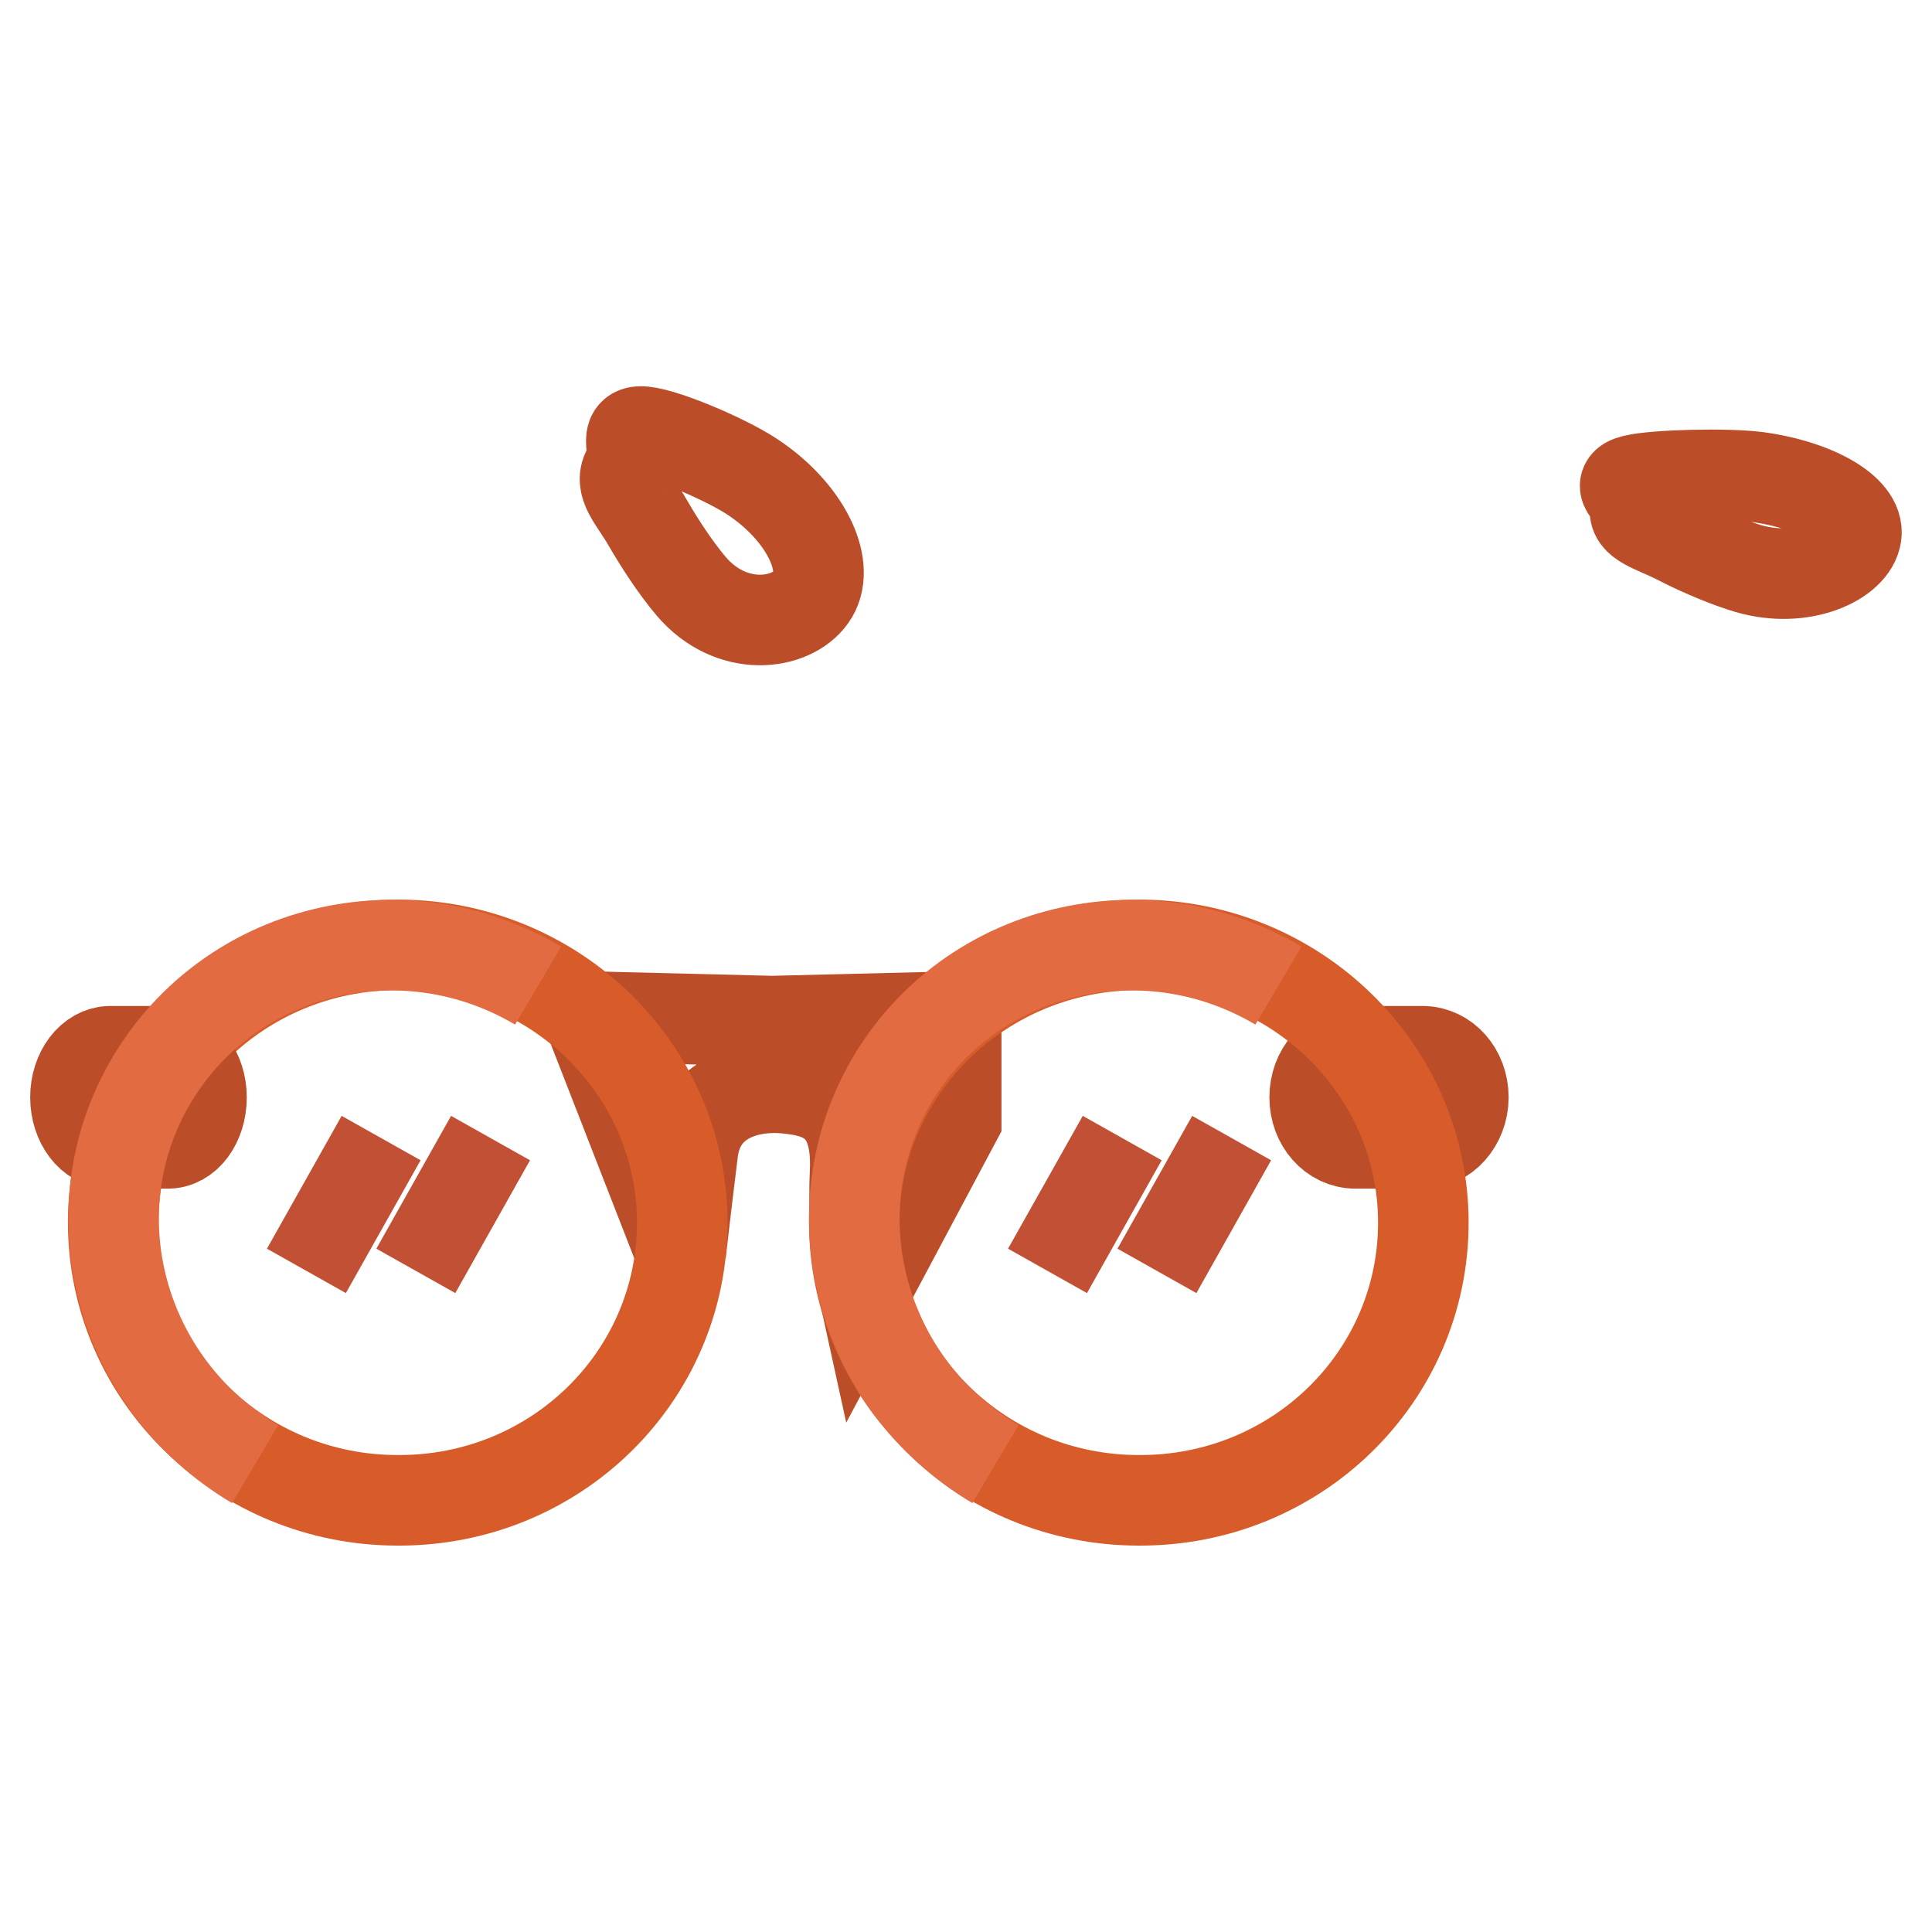
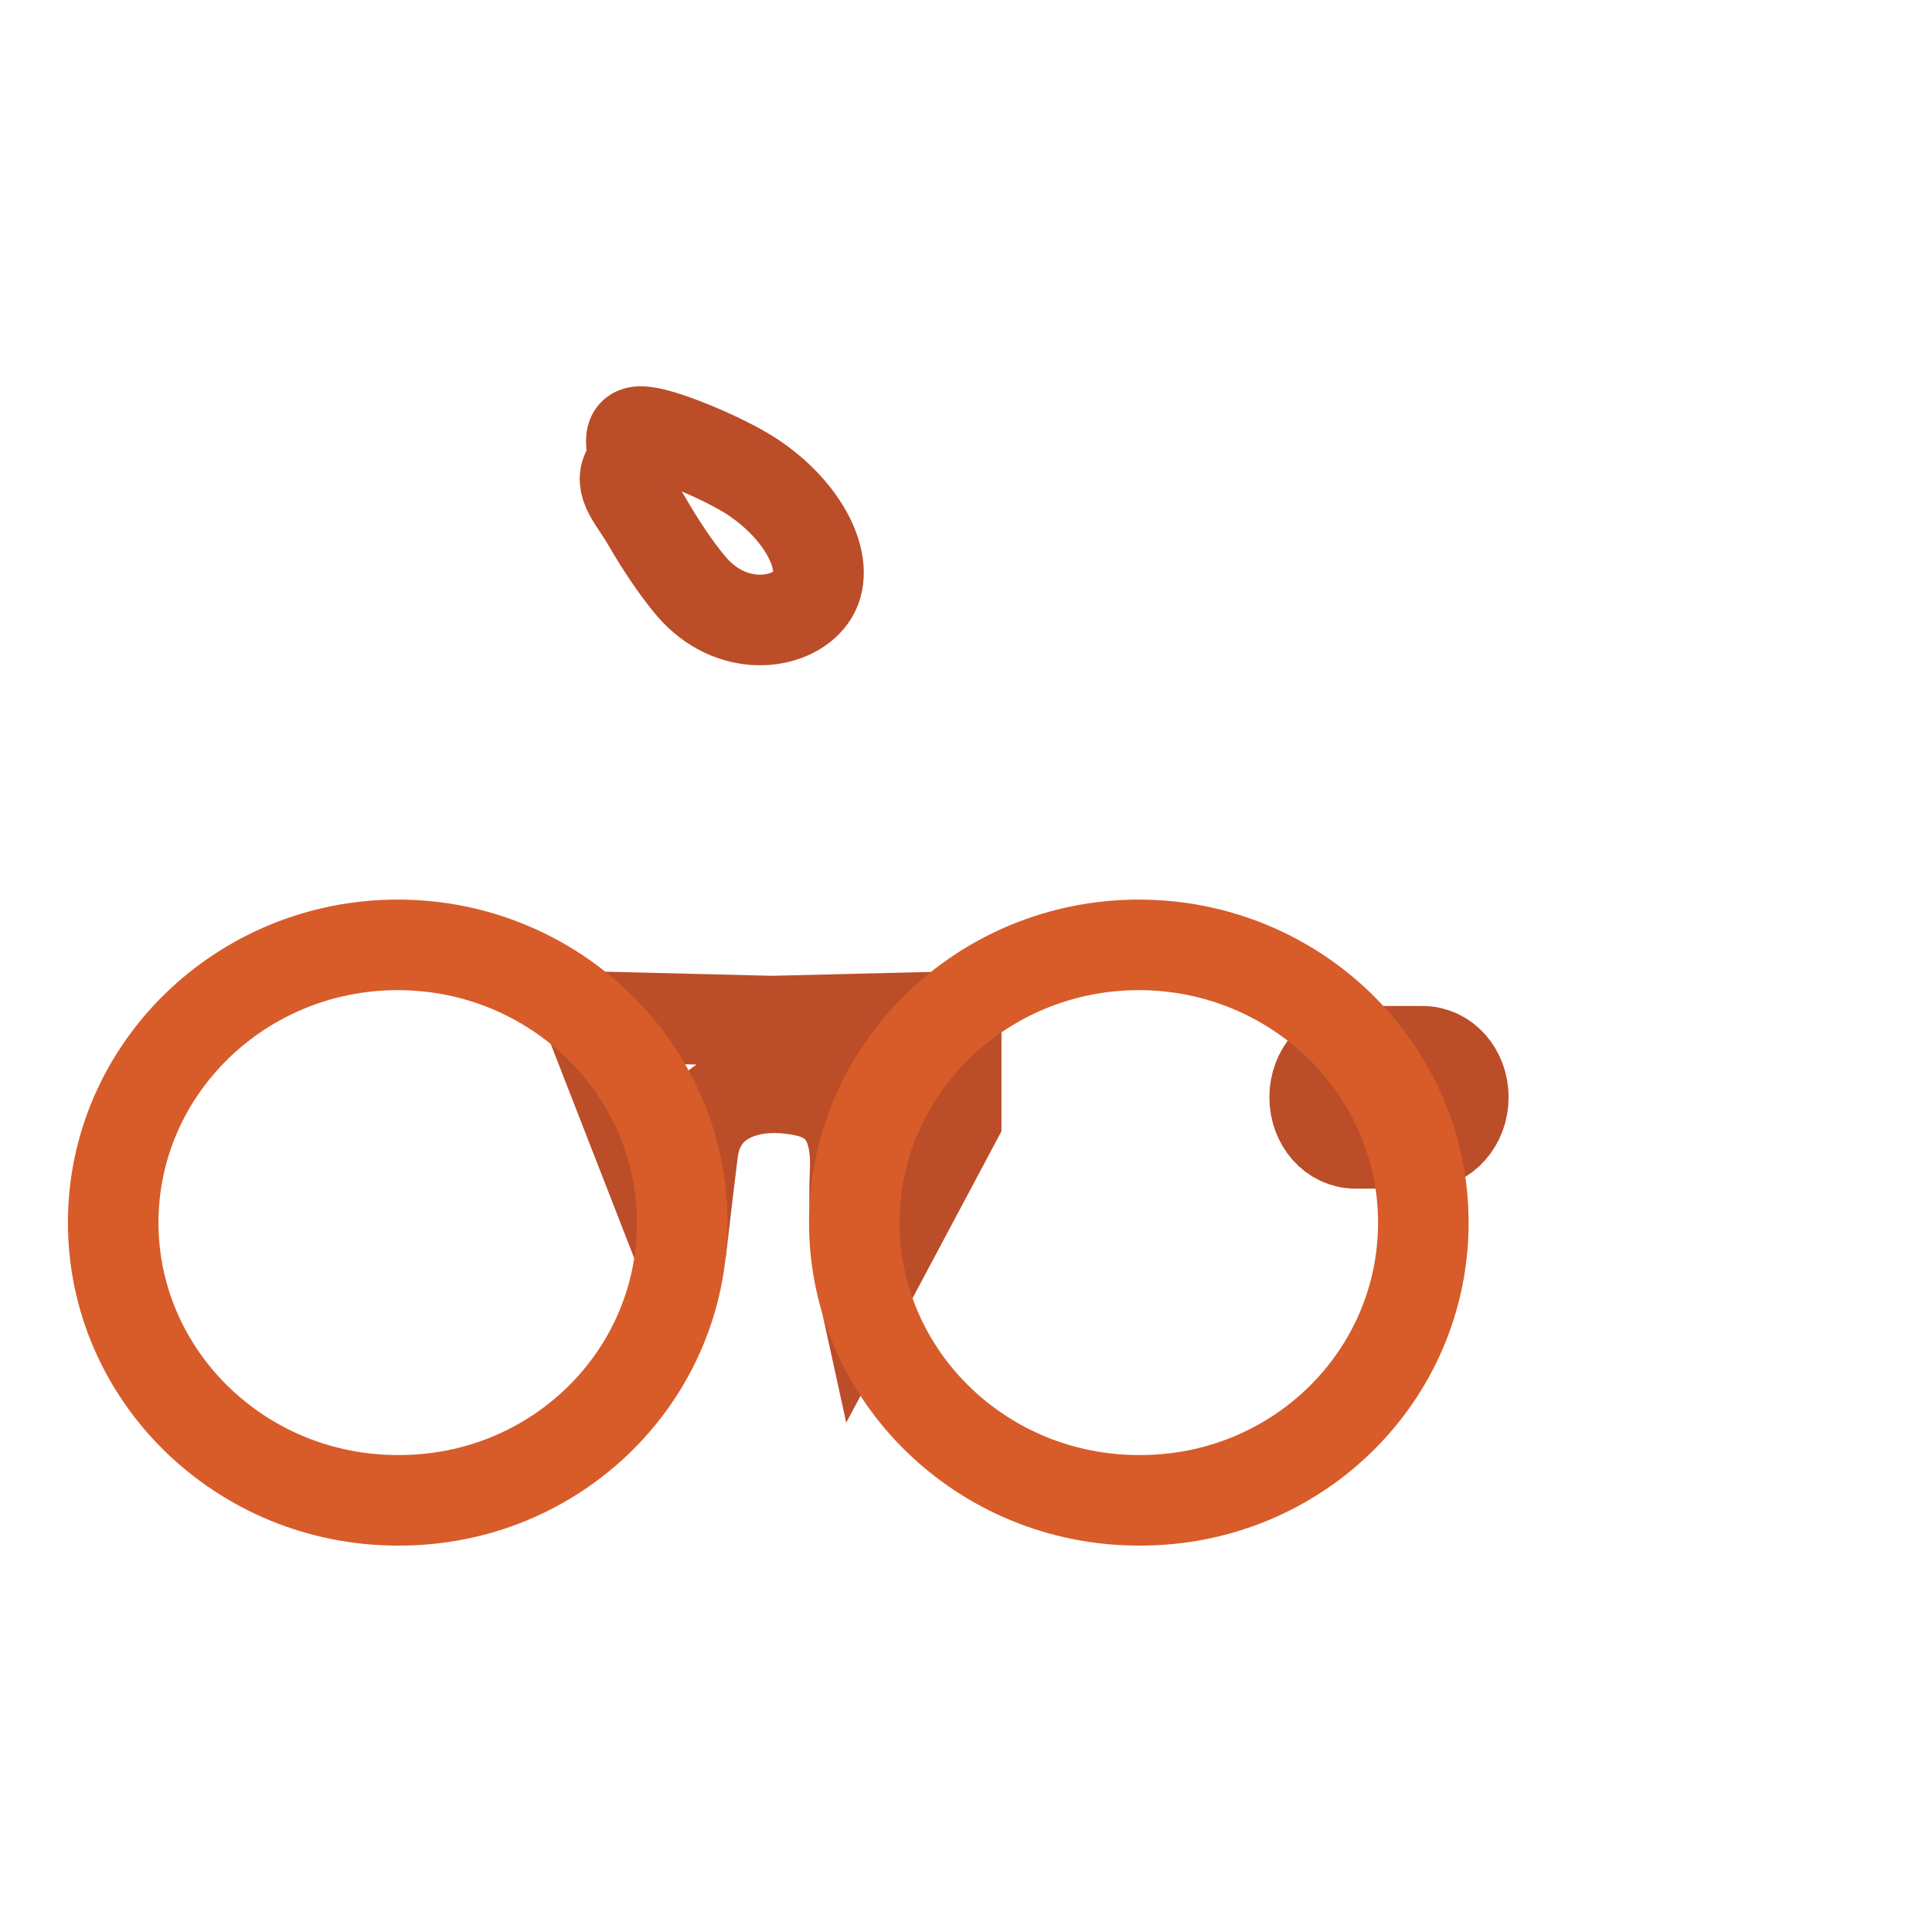
<svg xmlns="http://www.w3.org/2000/svg" version="1.1" x="0px" y="0px" viewBox="0 0 256 256" enable-background="new 0 0 256 256" xml:space="preserve">
  <g>
    <path stroke-width="12" fill-opacity="0" stroke="#bb4d29" d="M90.2,166c0,0,0.9-7.8,1.6-13.4c0.8-6.6,6.6-8.9,12.3-8.4c4.2,0.4,9.7,1.5,9.2,11.2 c-0.4,8.6,1.2,15.9,1.2,15.9l12.2-22.9v-13.7l-24.4,0.6L78,134.7L90.2,166z" />
    <path stroke-width="12" fill-opacity="0" stroke="#d75c2a" d="M90.4,162c0-20.3-16.9-36.8-37.7-36.8c-20.8,0-37.7,16.5-37.7,36.8c0,20.3,16.9,36.8,37.7,36.8 C73.6,198.9,90.4,182.4,90.4,162L90.4,162z" />
    <path stroke-width="12" fill-opacity="0" stroke="#bb4d29" d="M193.9,145.4c0-3.4-2.4-6.1-5.4-6.1h-8.9c-3,0-5.4,2.7-5.4,6.1c0,3.4,2.4,6.1,5.4,6.1h8.9 C191.4,151.6,193.9,148.8,193.9,145.4z" />
    <path stroke-width="12" fill-opacity="0" stroke="#d75c2a" d="M188.6,162c0-20.3-16.9-36.8-37.7-36.8c-20.8,0-37.7,16.5-37.7,36.8c0,20.3,16.9,36.8,37.7,36.8 C171.8,198.9,188.6,182.4,188.6,162L188.6,162z" />
-     <path stroke-width="12" fill-opacity="0" stroke="#bb4d29" d="M26.7,145.4c0-3.4-2.1-6.1-4.6-6.1h-7.5c-2.5,0-4.6,2.7-4.6,6.1c0,3.4,2.1,6.1,4.6,6.1h7.5 C24.7,151.6,26.7,148.8,26.7,145.4z" />
-     <path stroke-width="12" fill-opacity="0" stroke="#e26b42" d="M71.3,130.6c-17.9-10.6-40.8-5-51.2,12.5c-10.4,17.5-4.2,40.3,13.7,50.9 M169.4,130.6 c-17.9-10.6-40.8-5-51.2,12.5c-10.3,17.5-4.2,40.3,13.7,50.9" />
-     <path stroke-width="12" fill-opacity="0" stroke="#c25034" d="M50.5,150.8l-9.9,17.6 M65,150.8l-9.9,17.6 M148.7,150.8l-9.9,17.6 M163.2,150.8l-9.9,17.6" />
    <path stroke-width="12" fill-opacity="0" stroke="#bb4d29" d="M107.5,79.1c-2.7,3.8-10.6,4.8-15.9-1.4c-2.2-2.6-4.3-5.9-5.7-8.3c-1.8-3.2-4.1-5.2-2.6-7.4 c1.4-1.9-1.1-5.1,2-4.8c3.1,0.3,11.7,4,15,6.4C107,68.3,110.2,75.3,107.5,79.1z" />
-     <path stroke-width="12" fill-opacity="0" stroke="#bb4d29" d="M245.9,71.2c-0.8,3.3-7.6,6.4-15,3.9c-3.1-1-6.4-2.5-8.7-3.7c-3-1.5-6-2.2-5.5-4.1c0.4-1.7-3.1-3-0.2-3.7 c2.9-0.7,12.3-0.9,16.3-0.4C240.9,64.3,246.8,67.9,245.9,71.2z" />
  </g>
</svg>